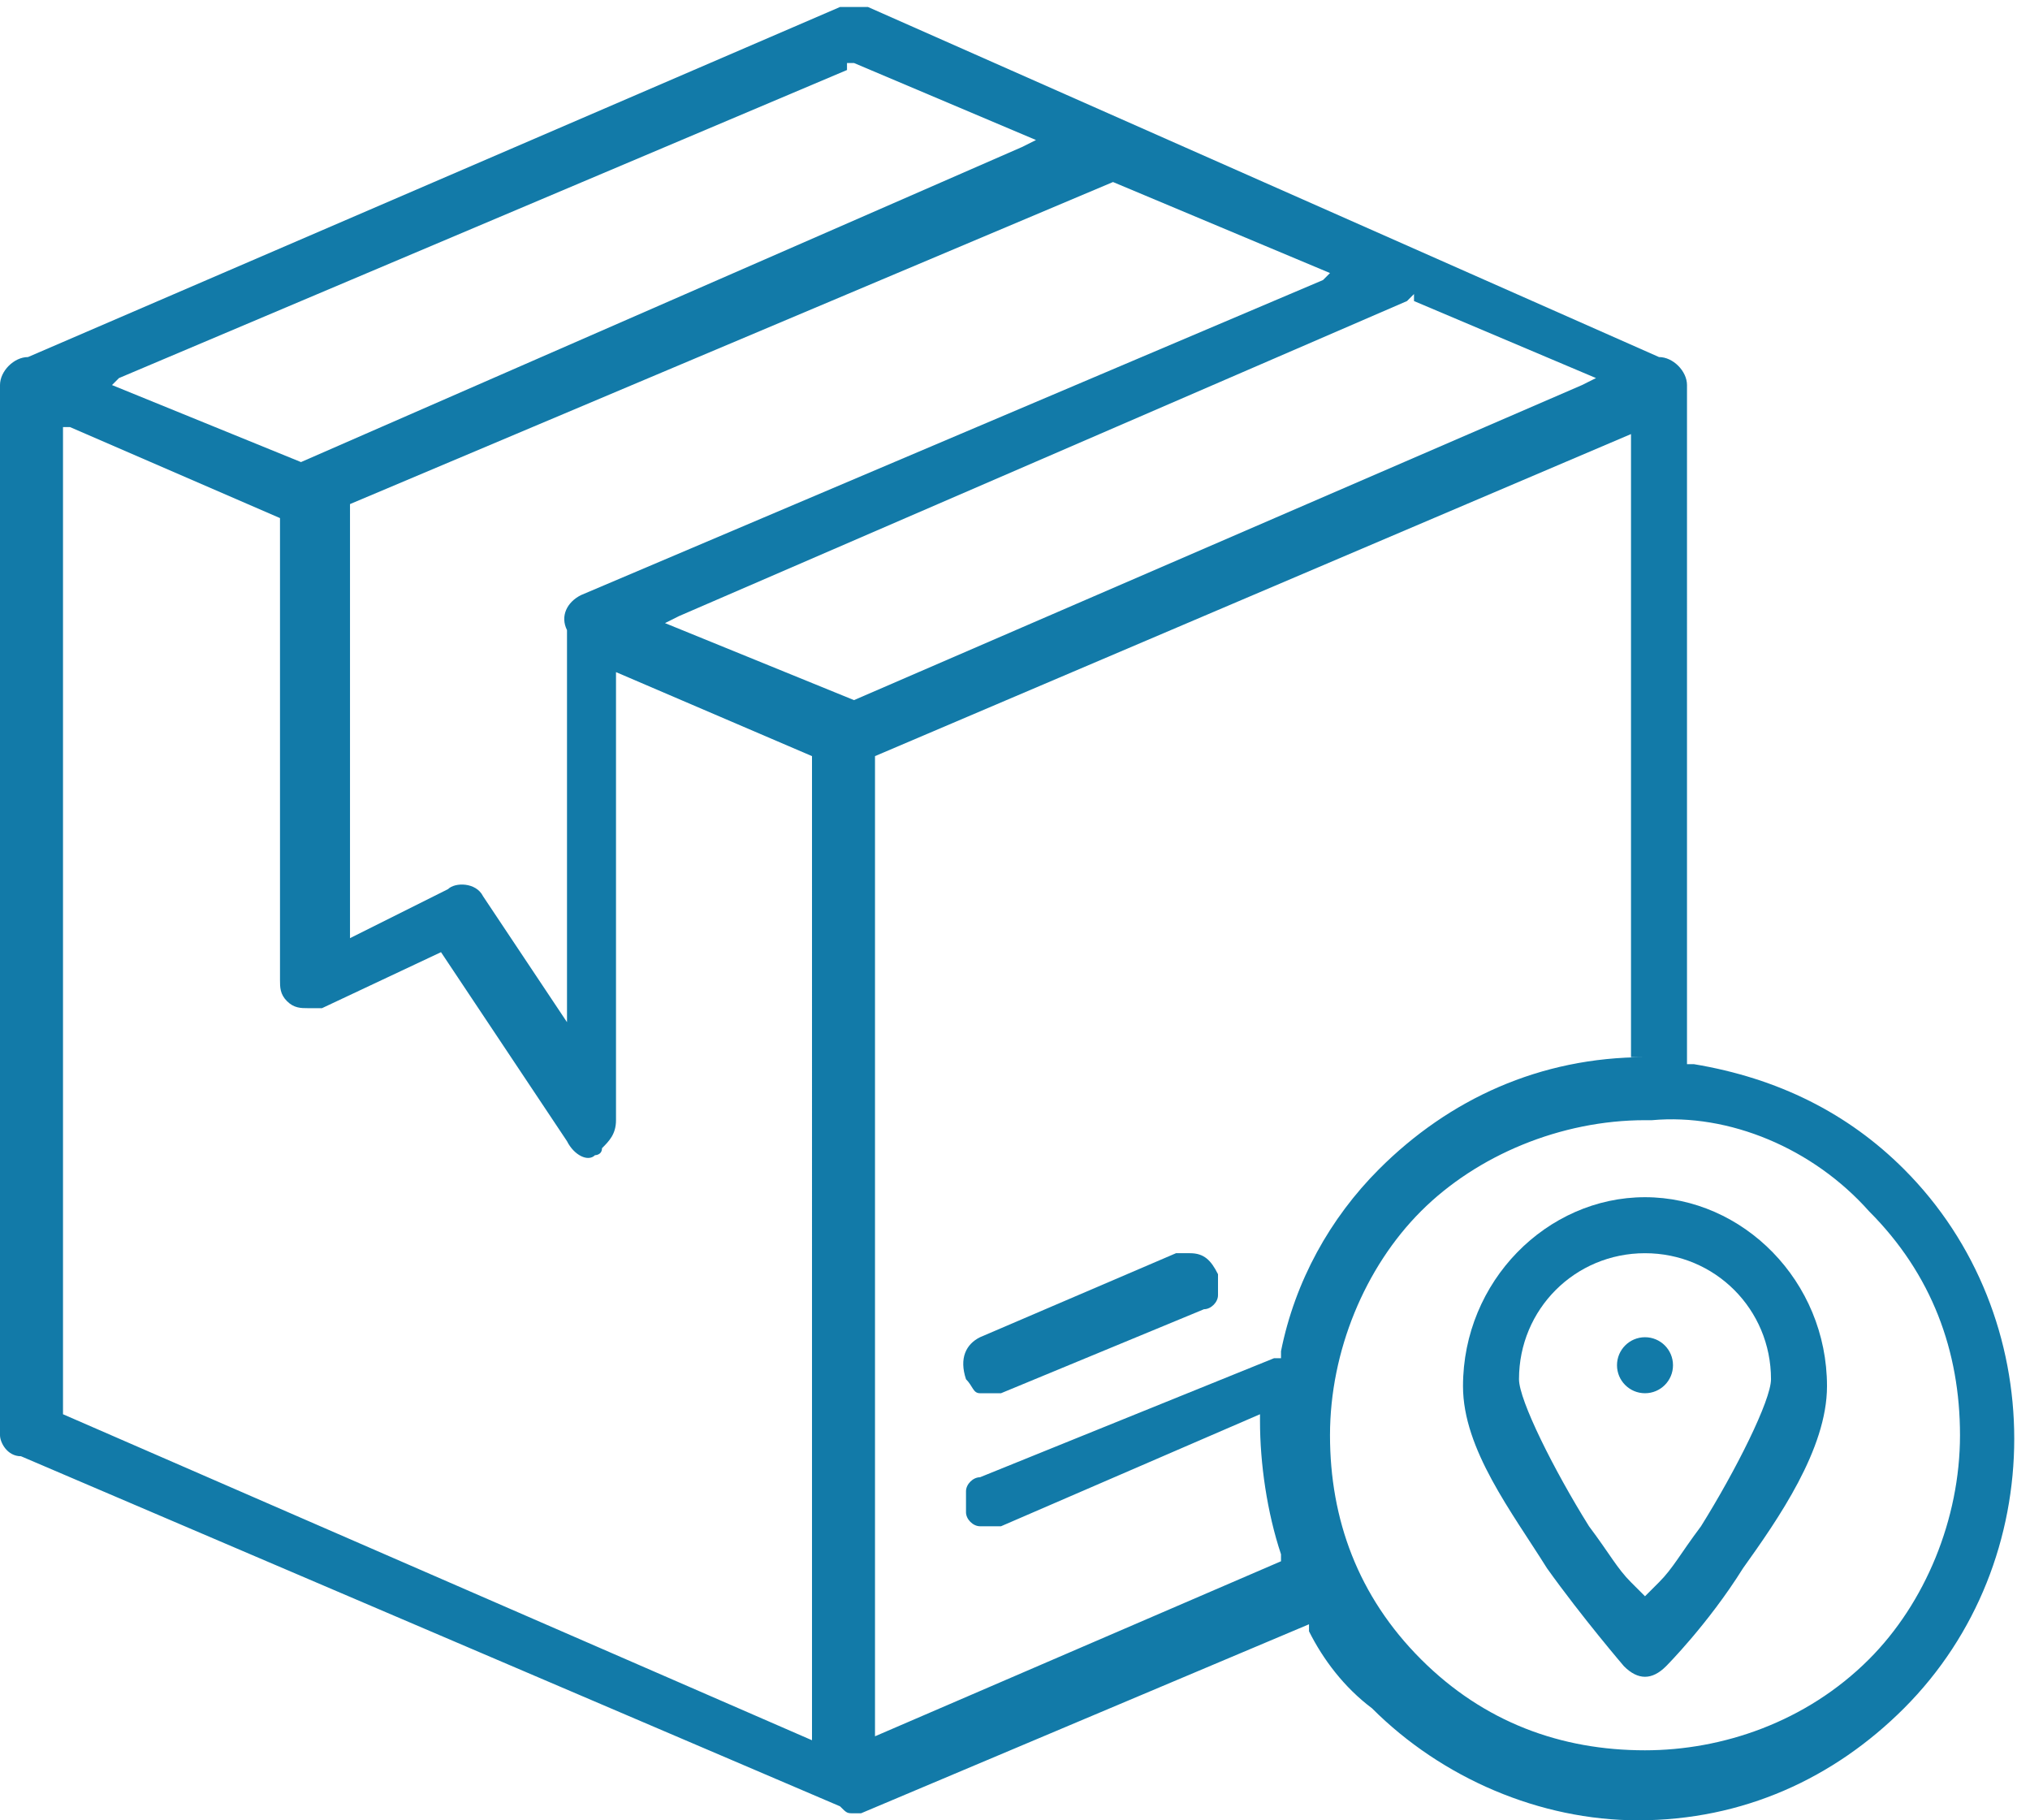
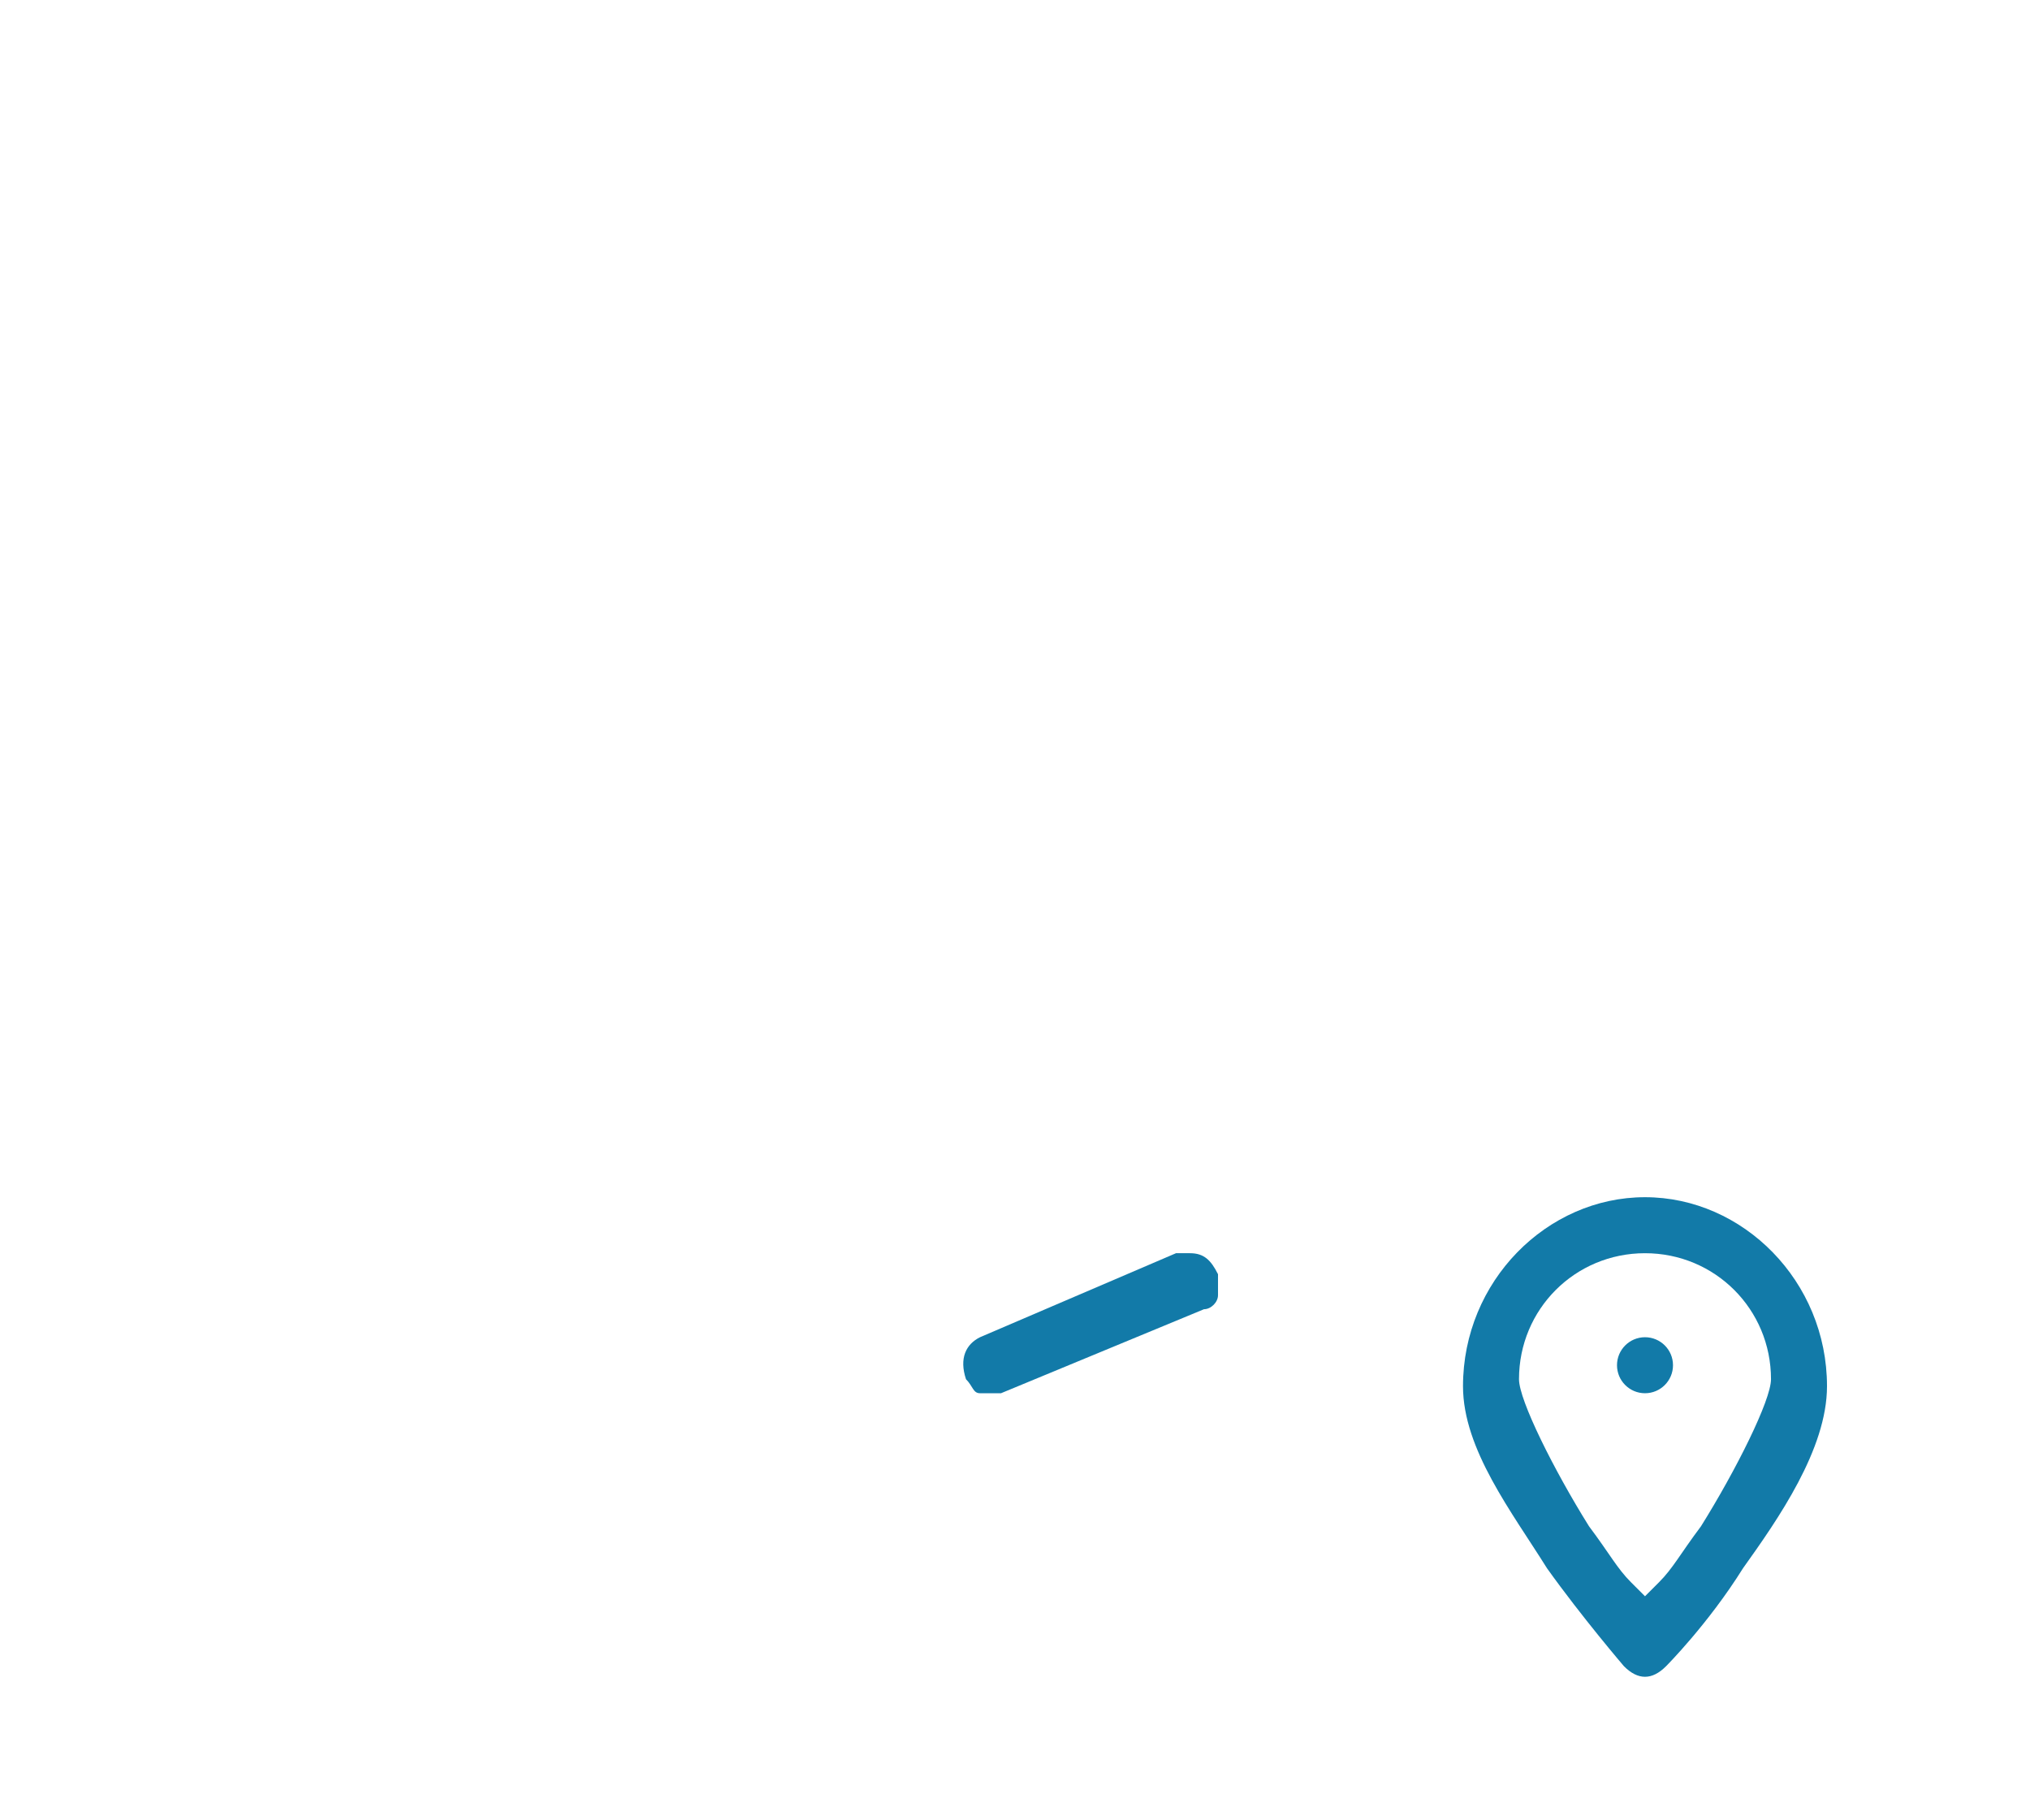
<svg xmlns="http://www.w3.org/2000/svg" version="1.1" x="0px" y="0px" viewBox="0 0 29 26" style="enable-background:new 0 0 29 26;" xml:space="preserve">
  <style type="text/css">
	.st0{fill-rule:evenodd;clip-rule:evenodd;fill:#127AA8;}
	.st1{fill:#127AA8;}
</style>
  <g id="Layer_1">
</g>
  <g id="Layer_2">
    <g>
      <circle class="st1" cx="23.5" cy="19.5" r="0.4" />
-       <path class="st1" d="M12.2,25.9c0,0,0.1,0,0.1,0l6.4-2.7l0,0.1c0.2,0.4,0.5,0.8,0.9,1.1c1,1,2.4,1.6,3.8,1.6h0    c1.5,0,2.8-0.6,3.8-1.6c2.1-2.1,2.1-5.6,0-7.7c-0.8-0.8-1.8-1.3-3-1.5l-0.1,0V5.5c0-0.2-0.2-0.4-0.4-0.4L12.4,0.1c0,0-0.1,0-0.1,0    c0,0,0,0-0.1,0c0,0,0,0,0,0l-0.1,0c0,0,0,0-0.1,0L0.4,5.1c-0.2,0-0.4,0.2-0.4,0.4v15c0,0,0,0,0,0l0,0c0,0.1,0.1,0.3,0.3,0.3    l11.7,5C12.1,25.9,12.1,25.9,12.2,25.9L12.2,25.9C12.2,25.9,12.2,25.9,12.2,25.9z M26.7,17.3c0.9,0.9,1.3,2,1.3,3.2    s-0.5,2.4-1.3,3.2c-0.9,0.9-2.1,1.3-3.2,1.3c-1.2,0-2.3-0.4-3.2-1.3c-0.9-0.9-1.3-2-1.3-3.2s0.5-2.4,1.3-3.2    c0.8-0.8,2-1.3,3.2-1.3v0l0.1,0C24.7,15.9,25.9,16.4,26.7,17.3z M23.5,15.1L23.5,15.1c-1.5,0-2.8,0.6-3.8,1.6    c-0.7,0.7-1.2,1.6-1.4,2.6l0,0.1h-0.1L14,21.1c-0.1,0-0.2,0.1-0.2,0.2c0,0.1,0,0.2,0,0.3c0,0.1,0.1,0.2,0.2,0.2s0.2,0,0.3,0    l3.7-1.6l0,0.1c0,0.6,0.1,1.3,0.3,1.9l0,0.1l-5.8,2.5V10.8l0,0l10.8-4.6V15.1z M15.9,2.6l3.1,1.3L18.9,4L8.3,8.5    C8.1,8.6,8,8.8,8.1,9l0,0v5.6l-1.2-1.8c-0.1-0.2-0.4-0.2-0.5-0.1l-1.4,0.7V7.2l0,0L15.9,2.6L15.9,2.6z M1.7,5.4L12.1,1V0.9l0.1,0    l2.6,1.1l-0.2,0.1L4.3,6.6c0,0,0,0,0,0l0,0L1.6,5.5L1.7,5.4z M11.8,24.9l-0.1,0L0.9,20.2V6.1l0.1,0l3,1.3V14c0,0.1,0,0.2,0.1,0.3    c0.1,0.1,0.2,0.1,0.3,0.1h0c0.1,0,0.1,0,0.2,0l1.7-0.8l1.8,2.7c0.1,0.2,0.3,0.3,0.4,0.2c0,0,0,0,0,0l0,0c0,0,0.1,0,0.1-0.1    c0.1-0.1,0.2-0.2,0.2-0.4l0-6.4l2.8,1.2V24.9z M12.2,10L9.5,8.9l0.2-0.1l10.4-4.5l0.1-0.1v0.1l2.6,1.1l-0.2,0.1L12.2,10L12.2,10z" />
      <path class="st1" d="M14,19.9c0.1,0,0.2,0,0.3,0l2.9-1.2c0.1,0,0.2-0.1,0.2-0.2c0-0.1,0-0.2,0-0.3c-0.1-0.2-0.2-0.3-0.4-0.3    c0,0,0,0,0,0c-0.1,0-0.1,0-0.2,0L14,19.1c-0.2,0.1-0.3,0.3-0.2,0.6C13.9,19.8,13.9,19.9,14,19.9z" />
      <path class="st1" d="M23.2,23.8c0.2,0.2,0.4,0.2,0.6,0c0,0,0,0,0,0c0,0,0.6-0.6,1.1-1.4c0.5-0.7,1.2-1.7,1.2-2.6    c0-1.5-1.2-2.7-2.6-2.7s-2.6,1.2-2.6,2.7c0,0.9,0.7,1.8,1.2,2.6C22.6,23.1,23.2,23.8,23.2,23.8z M23.5,17.9c1,0,1.8,0.8,1.8,1.8    c0,0.3-0.5,1.3-1,2.1c-0.3,0.4-0.4,0.6-0.6,0.8l-0.2,0.2l-0.2-0.2c-0.2-0.2-0.3-0.4-0.6-0.8c-0.5-0.8-1-1.8-1-2.1    C21.7,18.7,22.5,17.9,23.5,17.9z" />
    </g>
  </g>
</svg>